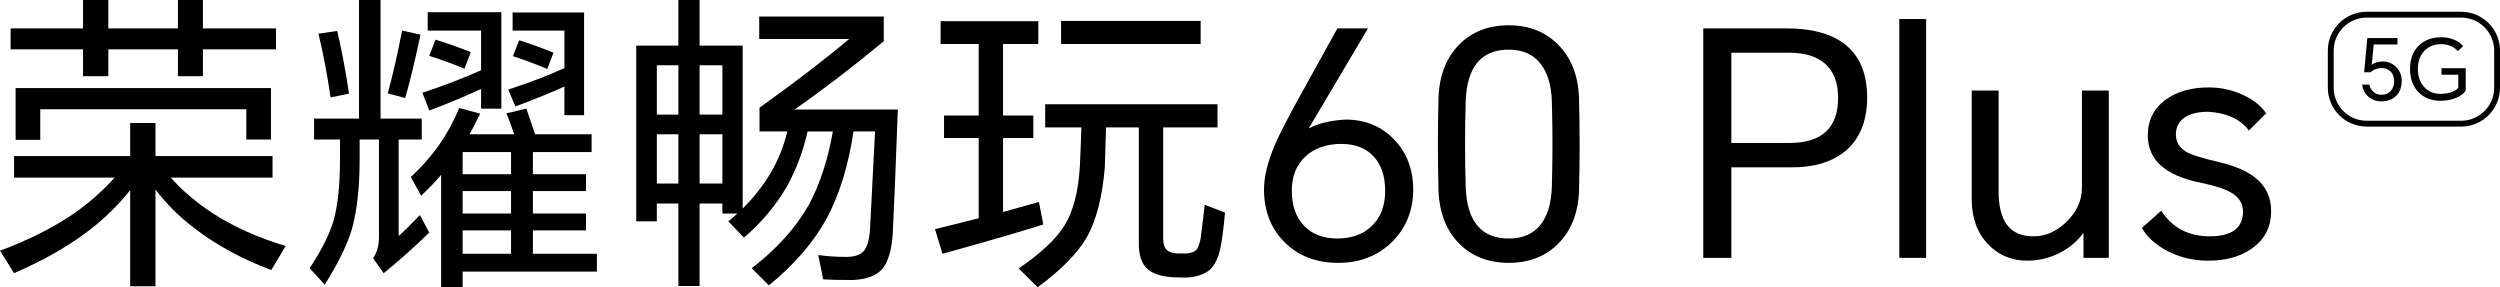
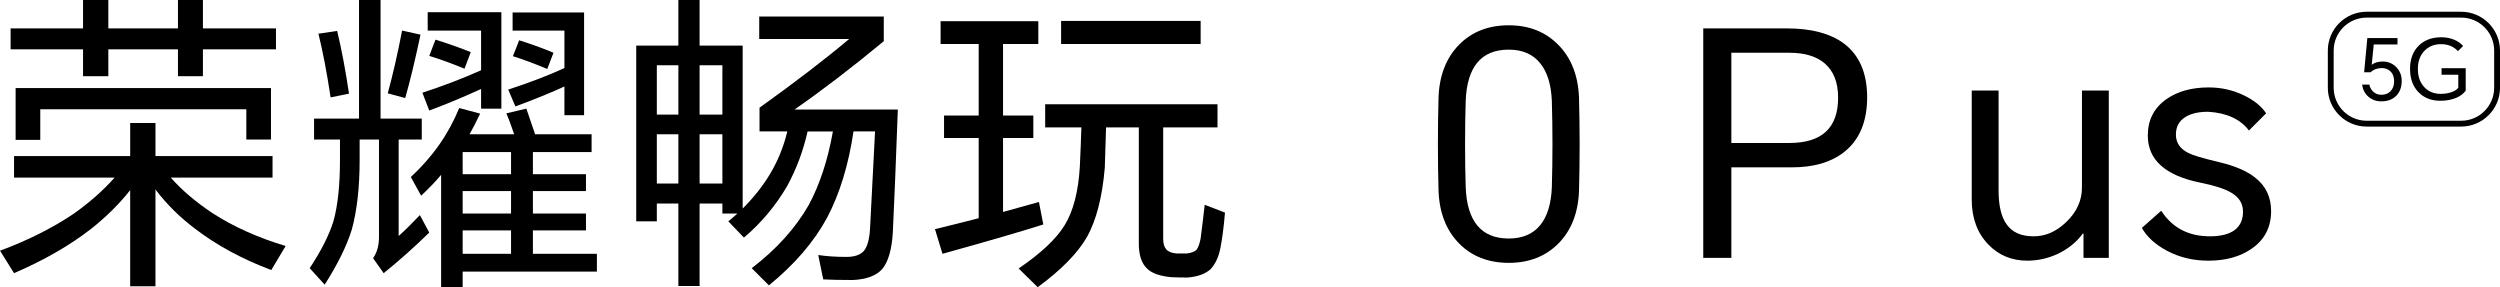
<svg xmlns="http://www.w3.org/2000/svg" id="_图层_2" data-name="图层 2" viewBox="0 0 3248.43 373.18">
  <defs>
    <style>
      .cls-1 {
        fill: #000;
        stroke-width: 0px;
      }
    </style>
  </defs>
  <g id="_图层_3" data-name="图层 3">
    <g id="_传播名" data-name="传播名">
      <g>
        <path class="cls-1" d="M221.89,230.8c14.32,16.23,32.45,31.64,54.35,46.25,27.31,17.59,58.95,31.78,94.92,42.6l-18.66,31.22c-38.13-14.33-71.25-32.31-99.38-53.94-19.74-14.87-36.78-31.78-51.11-50.7v125.74h-32.86v-124.94c-13.79,17.59-30.69,34.35-50.7,50.29-27.86,21.65-61.25,40.84-100.19,57.61L0,325.73c35.96-13.26,68.01-29.34,96.14-48.27,20.82-14.88,38.4-30.43,52.74-46.66H18.26v-27.98h150.9v-43h32.86v43h152.11v27.98h-132.24ZM263.67,64.09v34.89h-32.45v-34.89h-90.46v34.89h-32.86v-34.89H13.79v-27.18h94.11V0h32.86v36.91h90.46V0h32.45v36.91h94.92v27.18h-94.92ZM20.29,114.39h331.81v66.93h-32.04v-39.34H52.33v39.75H20.29v-67.34Z" />
        <path class="cls-1" d="M518.01,181.32v125.35c7.3-6.49,16.49-15.55,27.58-27.18l12.17,22.71c-20.01,19.48-39.75,37.07-59.22,52.74l-13.79-19.47c5.13-7.3,7.7-16.5,7.7-27.59v-126.56h-25.15v26.37c0,35.69-3.39,65.85-10.14,90.46-6.49,21.08-18.25,45.02-35.29,71.78l-19.47-21.49c14.87-22.45,25.15-42.73,30.83-60.85,5.68-20.28,8.52-46.78,8.52-79.5v-26.77h-33.66v-27.18h58.41V0h27.99v154.14h53.54v27.18h-30.01ZM413.75,43.81l24.34-3.65c5.68,23.53,10.82,50.7,15.41,81.53l-23.93,4.87c-4.87-32.45-10.14-60.04-15.82-82.75ZM522.47,39.75l23.93,5.28c-7.04,33.26-13.66,60.71-19.88,82.35l-22.71-6.08c6.49-23.53,12.7-50.7,18.66-81.54ZM610.09,174.43h58.01c-4.05-11.9-7.44-20.96-10.14-27.18l25.96-6.09c3.78,11.09,7.57,22.18,11.36,33.27h73.42v23.12h-76.26v28.8h68.96v21.9h-68.96v29.21h68.96v21.9h-68.96v30.42h83.15v23.12h-174.43v20.29h-27.98v-146.03c-6.49,7.85-15.15,16.91-25.96,27.18l-13.39-24.33c28.13-25.96,49.08-55.84,62.87-89.65l27.18,7.3c-5.14,10.82-9.74,19.74-13.79,26.77ZM625.1,115.61c-22.99,10.55-45.43,19.88-67.34,27.99l-8.92-23.12c27.31-8.93,52.74-18.66,76.26-29.21v-51.52h-69.37V15.82h95.73v125.34h-26.36v-25.55ZM565.87,51.51c16.5,5.14,31.78,10.55,45.84,16.23l-8.11,21.5c-16.5-6.76-31.78-12.3-45.84-16.63l8.11-21.09ZM664.04,226.35v-28.8h-62.88v28.8h62.88ZM664.04,277.46v-29.21h-62.88v29.21h62.88ZM664.04,329.78v-30.42h-62.88v30.42h62.88ZM733.4,112.36c-15.68,7.3-36.91,15.96-63.69,25.96l-9.33-21.91c28.13-9.19,52.47-18.52,73.02-27.98v-48.68h-67.34v-23.53h92.89v133.46h-25.56v-37.32ZM674.58,52.32c17.03,5.41,31.9,10.82,44.61,16.23l-8.11,21.09c-16.76-7.03-31.63-12.58-44.61-16.63l8.11-20.69Z" />
        <path class="cls-1" d="M1109.02,170.78c-6.49,43.81-17.99,81.26-34.48,112.36-17.04,31.37-42.19,60.57-75.45,87.62l-22.31-22.31c32.18-24.6,56.92-52.05,74.23-82.35,14.33-26.77,24.74-58.54,31.23-95.32h-32.86c-5.67,25.15-14.47,48.67-26.36,70.58-15.14,25.96-33.94,48.42-56.39,67.35l-20.28-21.11c2.43-1.88,6.35-5.26,11.76-10.13h-19.47v-12.99h-29.61v107.1h-27.58v-107.1h-27.99v23.12h-26.77V59.22h54.76V0h27.58v59.22h55.98v211.75c14.06-14.06,25.68-28.66,34.88-43.82,10.55-17.3,18.26-36.1,23.12-56.38h-36.1v-30.83c46.79-33.52,85.59-63.28,116.42-89.24h-116.82v-29.21h161.85v32.04c-40.84,33.81-79.5,63.42-116.01,88.83h134.27c-2.43,66.8-4.61,119.94-6.49,159.42-1.35,22.44-5.95,38.4-13.79,47.86-7.85,8.64-20.56,13.4-38.13,14.19-15.96,0-28.8-.25-38.53-.79l-6.49-31.65c11.08,1.63,23.25,2.43,36.51,2.43,10.55,0,18.12-2.56,22.71-7.71,4.6-5.4,7.3-15.14,8.11-29.2,2.16-41.92,4.32-83.97,6.49-126.15h-27.99ZM881.46,148.87v-64.09h-27.99v64.09h27.99ZM881.46,238.51v-64.09h-27.99v64.09h27.99ZM938.65,148.87v-64.09h-29.61v64.09h29.61ZM938.65,238.51v-64.09h-29.61v64.09h29.61Z" />
        <path class="cls-1" d="M1303.32,275.42c24.88-7.02,40.42-11.35,46.64-12.98l5.68,29.21c-27.86,8.93-71.53,21.63-131.02,38.13l-9.73-32.04c18.92-4.6,37.86-9.32,56.79-14.19v-104.25h-45.02v-29.21h45.02V57.19h-49.49v-29.61h126.97v29.61h-45.84v92.89h39.34v29.21h-39.34v96.13ZM1511.41,165.5v144.81c0,6.22,1.35,10.81,4.06,13.79,2.7,2.99,7.16,4.74,13.38,5.28h13.38c5.95-.82,10.14-2.43,12.58-4.87,2.16-2.97,3.92-7.84,5.27-14.6,1.89-14.61,3.66-29.21,5.28-43.82l26.36,10.14c-1.62,19.21-3.65,34.75-6.08,46.65-2.43,11.9-6.9,21.09-13.38,27.57-7.3,5.94-17.18,9.34-29.61,10.16-6.76,0-13.53-.14-20.29-.42-15.14-1.36-25.83-5.12-32.04-11.35-7.03-6.76-10.55-17.44-10.55-32.06v-151.29h-42.59c-.54,17.59-1.08,35.02-1.62,52.32-3.25,38.13-10.95,68.16-23.12,90.06-12.17,21.09-33.53,42.87-64.09,65.31l-24.74-24.33c28.93-19.75,48.81-38.4,59.62-55.98,11.36-18.38,17.98-43.81,19.88-76.26.81-17.03,1.49-34.07,2.03-51.11h-47.05v-30.01h223.91v30.01h-70.58ZM1378.77,27.18h181.32v30.01h-181.32v-30.01Z" />
-         <path class="cls-1" d="M1737.76,36.91h39.75l-76.67,129.4.4.4c10.82-6.22,26.36-10,46.65-11.36,25.68,0,46.78,8.52,63.28,25.56,16.76,17.31,25.15,39.22,25.15,65.72s-9.47,50.44-28.4,68.55c-18.39,17.59-41.37,26.37-68.96,26.37-28.94,0-52.32-9.05-70.18-27.19-17.58-17.84-26.36-40.55-26.36-68.13,0-16.5,4.6-35.56,13.79-57.2,5.68-13.52,16.76-35.15,33.26-64.9l48.27-87.21ZM1678.54,247.84c0,19.47,5.4,34.75,16.22,45.83,10.55,10.82,24.88,16.24,43,16.24s33.12-5.29,44.21-15.83c11.9-11.08,17.85-26.36,17.85-45.84s-5.01-34.2-15.01-45.02c-10.01-10.82-24.07-16.23-42.19-16.23s-34.22,5.28-45.84,15.82c-12.17,11.09-18.25,26.1-18.25,45.02Z" />
-         <path class="cls-1" d="M2051.73,248.25c-1.09,28.39-10.01,51.12-26.77,68.15-16.77,16.78-38.27,25.15-64.5,25.15s-48-8.38-64.5-25.15c-16.76-17.03-25.69-39.88-26.77-68.55-1.08-40.29-1.08-80.73,0-121.29,1.08-28.66,10-51.52,26.77-68.55,16.5-16.76,37.99-25.15,64.5-25.15s47.73,8.52,64.5,25.55c16.76,17.04,25.68,39.9,26.77,68.55,1.08,40.57,1.08,80.99,0,121.29ZM1904.48,242.98c1.62,44.61,20.28,66.94,55.97,66.94,17.85,0,31.5-5.83,40.97-17.46,9.19-11.35,14.2-27.84,15.01-49.48,1.08-37.05,1.08-74.23,0-111.55-.81-21.36-5.82-37.72-15.01-49.08-9.47-11.9-23.12-17.85-40.97-17.85-35.69,0-54.35,22.31-55.97,66.93-1.09,37.32-1.09,74.51,0,111.55Z" />
+         <path class="cls-1" d="M2051.73,248.25c-1.09,28.39-10.01,51.12-26.77,68.15-16.77,16.78-38.27,25.15-64.5,25.15s-48-8.38-64.5-25.15c-16.76-17.03-25.69-39.88-26.77-68.55-1.08-40.29-1.08-80.73,0-121.29,1.08-28.66,10-51.52,26.77-68.55,16.5-16.76,37.99-25.15,64.5-25.15s47.73,8.52,64.5,25.55c16.76,17.04,25.68,39.9,26.77,68.55,1.08,40.57,1.08,80.99,0,121.29M1904.48,242.98c1.62,44.61,20.28,66.94,55.97,66.94,17.85,0,31.5-5.83,40.97-17.46,9.19-11.35,14.2-27.84,15.01-49.48,1.08-37.05,1.08-74.23,0-111.55-.81-21.36-5.82-37.72-15.01-49.08-9.47-11.9-23.12-17.85-40.97-17.85-35.69,0-54.35,22.31-55.97,66.93-1.09,37.32-1.09,74.51,0,111.55Z" />
        <path class="cls-1" d="M2213.16,335.06V36.91h108.71c31.64,0,56.25,6.49,73.83,19.47,20.28,15.14,30.42,38.53,30.42,70.17s-10.14,55.71-30.42,71.4c-16.77,12.98-39.08,19.47-66.93,19.47h-79.1v117.64h-36.51ZM2249.67,185.78h75.45c42.19,0,63.28-19.6,63.28-58.82,0-19.74-5.82-34.61-17.44-44.61-10.82-9.2-26.1-13.79-45.84-13.79h-75.45v117.23Z" />
-         <path class="cls-1" d="M2467.9,335.06V24.74h34.89v310.31h-34.89Z" />
        <path class="cls-1" d="M2634.21,338.71c-20.28,0-37.19-7.03-50.7-21.09-14.33-14.87-21.5-34.34-21.5-58.41V117.63h34.89v130.21c0,19.47,3.51,34.07,10.55,43.81,7.3,10.29,18.92,15.41,34.88,15.41s29.61-6.21,42.59-18.65c13.52-12.99,20.29-27.86,20.29-44.63v-126.15h34.88v217.43h-32.86v-31.65h-.81c-8.11,11.09-18.94,19.89-32.45,26.37-12.71,5.96-25.96,8.93-39.75,8.93Z" />
        <path class="cls-1" d="M2808.23,273.81c14.33,22.18,35.42,33.25,63.28,33.25s43-10.67,43-32.04c0-10.55-5.14-18.8-15.41-24.74-8.11-4.87-21.5-9.19-40.16-12.98-45.43-9.19-68.15-29.61-68.15-61.25,0-20.01,7.97-35.69,23.93-47.05,14.61-10.27,32.99-15.41,55.17-15.41,16.23,0,31.37,3.39,45.43,10.14,13.53,6.49,23.26,14.33,29.21,23.53l-22.31,22.31c-11.35-14.87-29.07-22.98-53.14-24.34-12.44,0-22.31,2.3-29.61,6.9-8.11,5.14-12.17,12.71-12.17,22.71,0,10.55,5.4,18.53,16.23,23.93,5.67,2.98,18.79,6.9,39.34,11.76,20.82,4.87,36.64,11.63,47.46,20.28,13.79,10.82,20.69,25.3,20.69,43.4,0,21.09-8.52,37.46-25.56,49.09-14.88,10.27-33.54,15.41-55.97,15.41-19.74,0-37.72-4.32-53.95-12.97-15.15-8.12-25.96-18-32.45-29.63l25.15-22.3Z" />
      </g>
      <g>
        <path class="cls-1" d="M3197.99,164.47h-122.83c-27.81,0-50.44-22.63-50.44-50.44v-48.32c0-27.81,22.63-50.44,50.44-50.44h122.83c27.81,0,50.44,22.63,50.44,50.44v48.32c0,27.81-22.63,50.44-50.44,50.44ZM3075.16,22.87c-23.63,0-42.85,19.22-42.85,42.85v48.32c0,23.63,19.22,42.85,42.85,42.85h122.83c23.63,0,42.85-19.22,42.85-42.85v-48.32c0-23.63-19.22-42.85-42.85-42.85h-122.83Z" />
        <g>
          <path class="cls-1" d="M3094.11,131.7c-6.57,0-12.15-2.04-16.75-6.13-4.59-4.02-7.29-9.22-8.1-15.65h9.42c.73,3.79,2.45,6.89,5.14,9.29,2.85,2.63,6.39,3.95,10.62,3.95,4.82,0,8.72-1.54,11.71-4.6,3.13-3.21,4.7-7.51,4.7-12.92,0-5.69-1.68-10.07-5.04-13.13-2.92-2.7-6.56-4.06-10.94-4.06-5.84,0-10.69,1.83-14.56,5.48h-8.42l4.16-44.44h39.18v8.32h-30.86l-2.63,26.39c3.65-2.84,8.39-4.27,14.23-4.27,6.85,0,12.66,2.33,17.4,7,4.89,4.82,7.33,10.91,7.33,18.28,0,8.11-2.41,14.56-7.22,19.37-4.74,4.75-11.2,7.12-19.37,7.12Z" />
          <path class="cls-1" d="M3170.94,130.94c-11.82,0-21.34-3.76-28.56-11.28-7.22-7.51-10.84-17.59-10.84-30.21s3.87-22.99,11.6-30.43c7.37-7.07,17.04-10.61,29-10.61,6.2,0,11.86,1.09,16.97,3.28,4.67,1.97,8.46,4.67,11.38,8.11l-6.68,6.66c-2.62-2.84-5.58-4.99-8.86-6.45-3.87-1.75-8.28-2.63-13.25-2.63-8.46,0-15.46,2.74-21.01,8.22-5.98,5.9-8.98,13.86-8.98,23.85s2.74,17.66,8.21,23.64c5.47,5.91,12.58,8.87,21.34,8.87,5.54,0,10.54-.85,14.99-2.52,4.09-1.54,6.75-3.44,7.99-5.7v-16.62h-21.78v-8.55h31.41v29.12c-2.55,3.79-6.56,6.89-12.04,9.31-6.06,2.62-13.02,3.93-20.9,3.93Z" />
        </g>
      </g>
    </g>
  </g>
</svg>